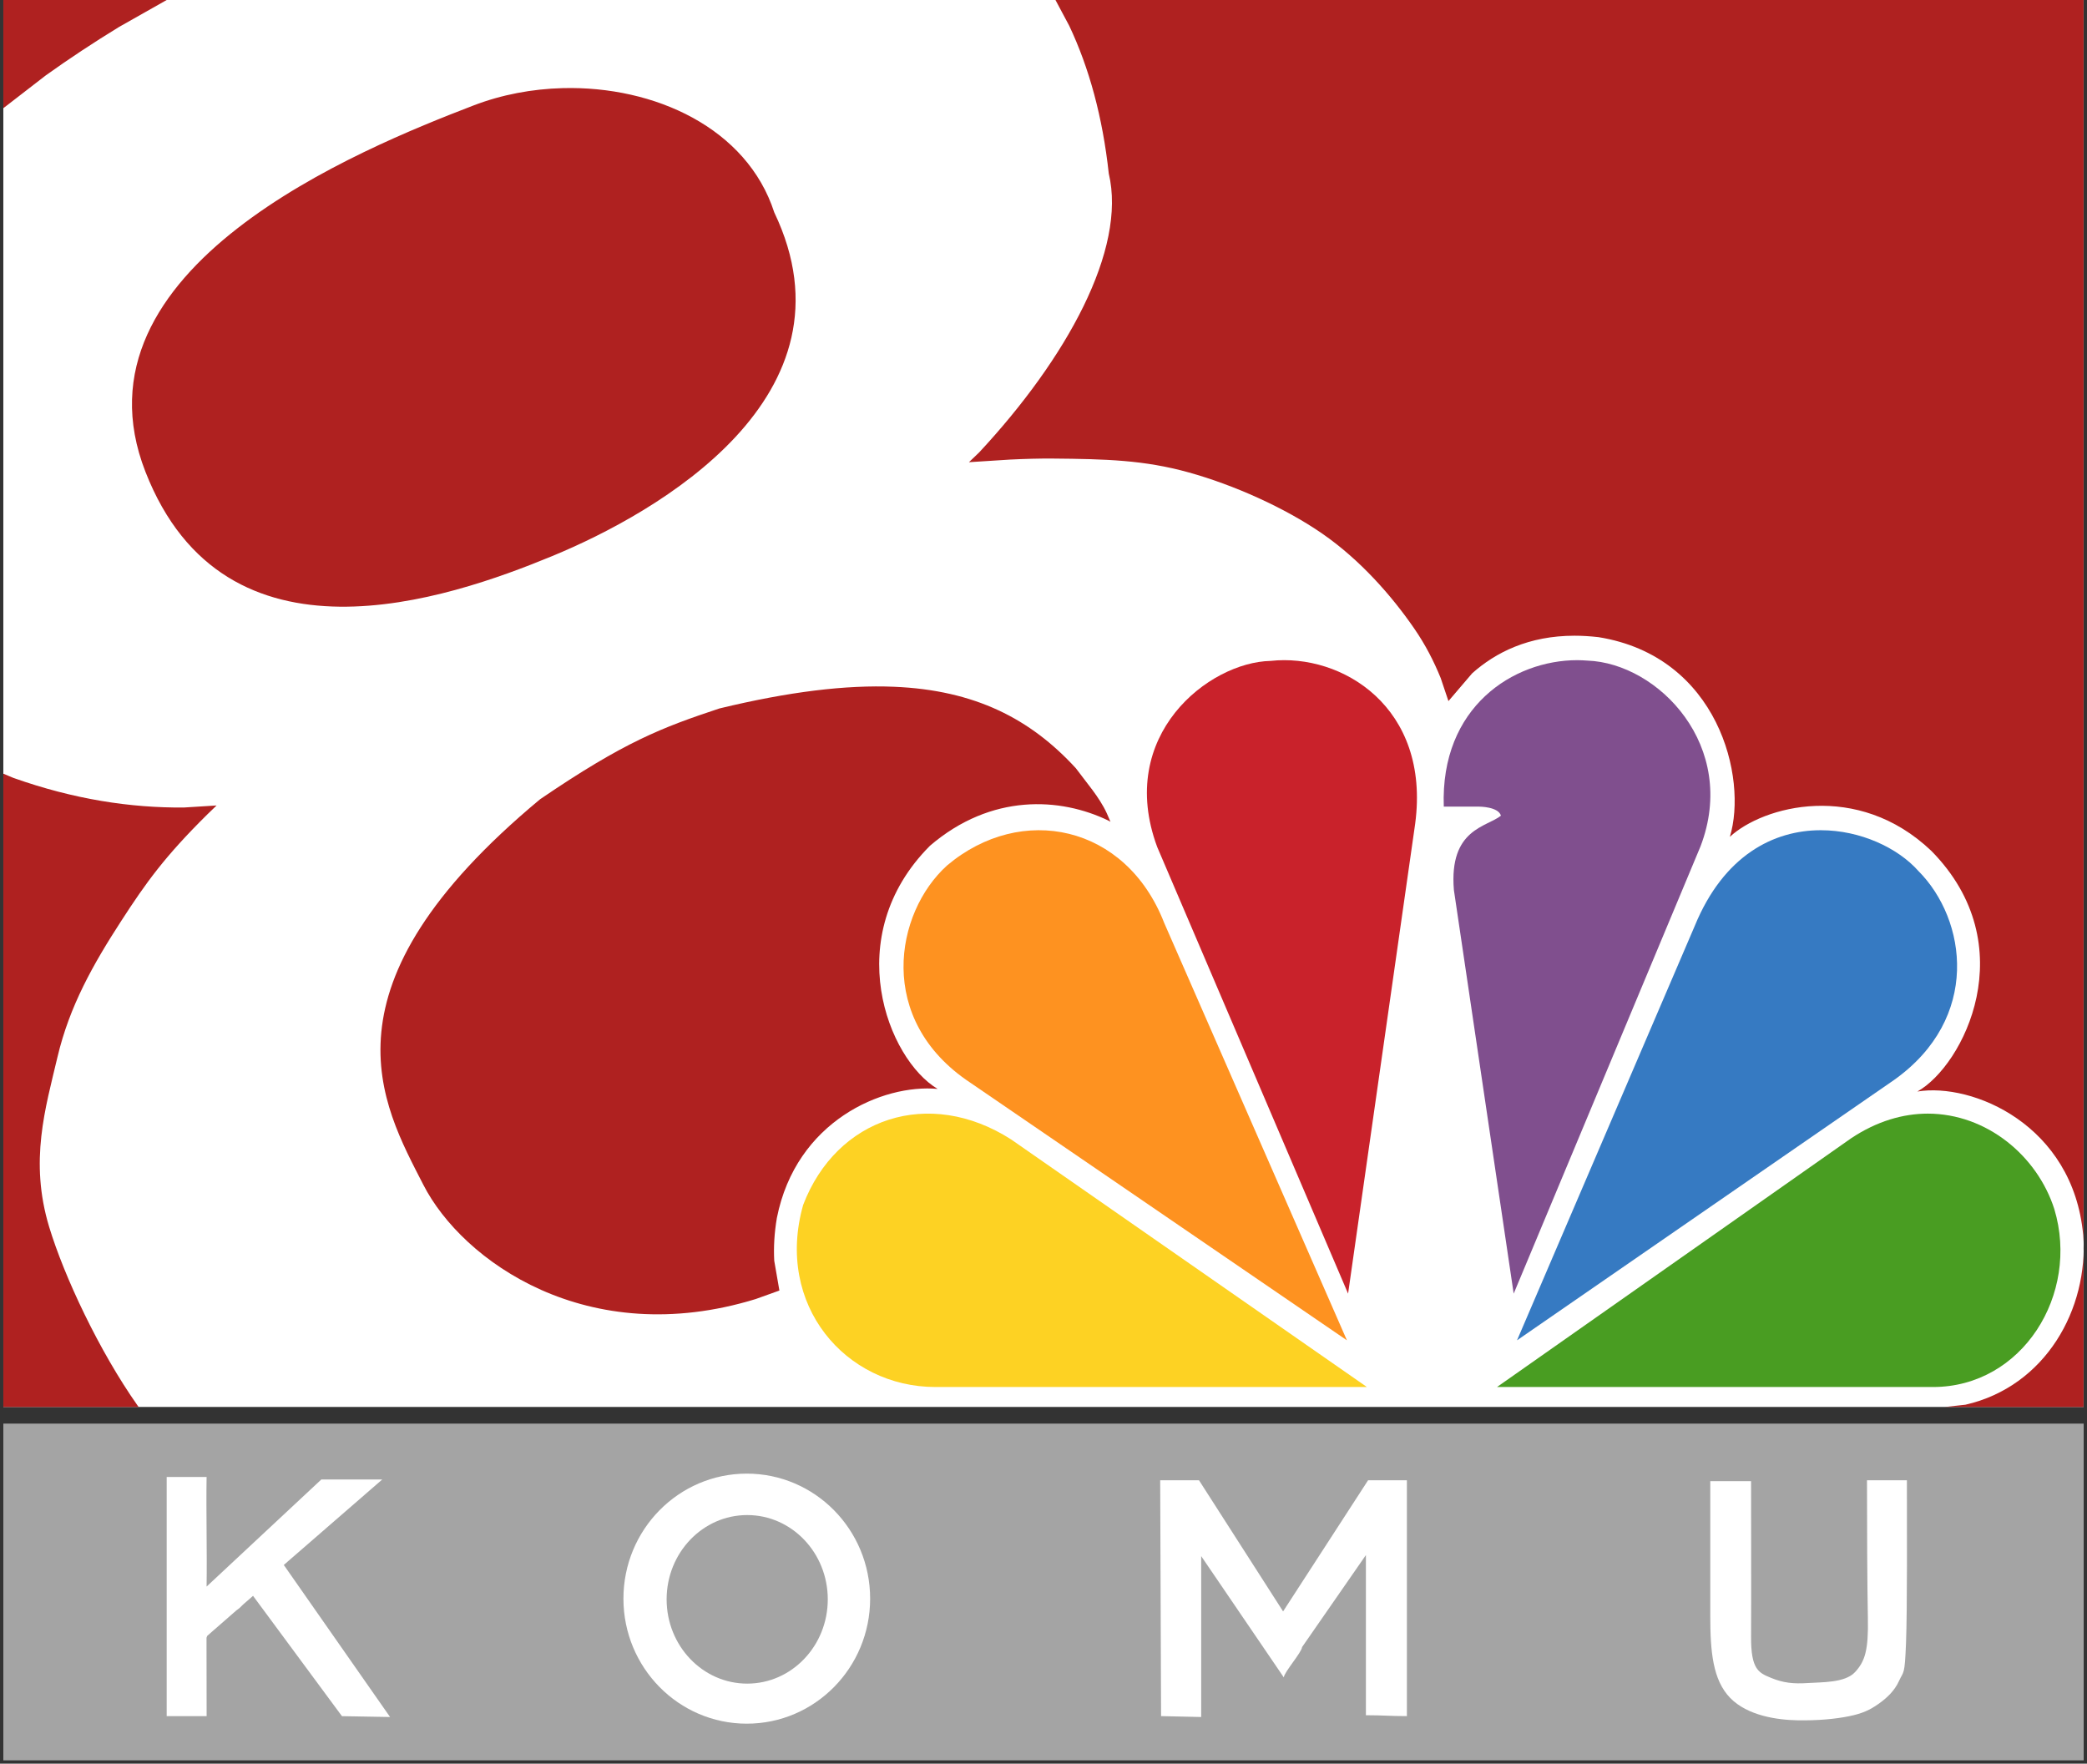
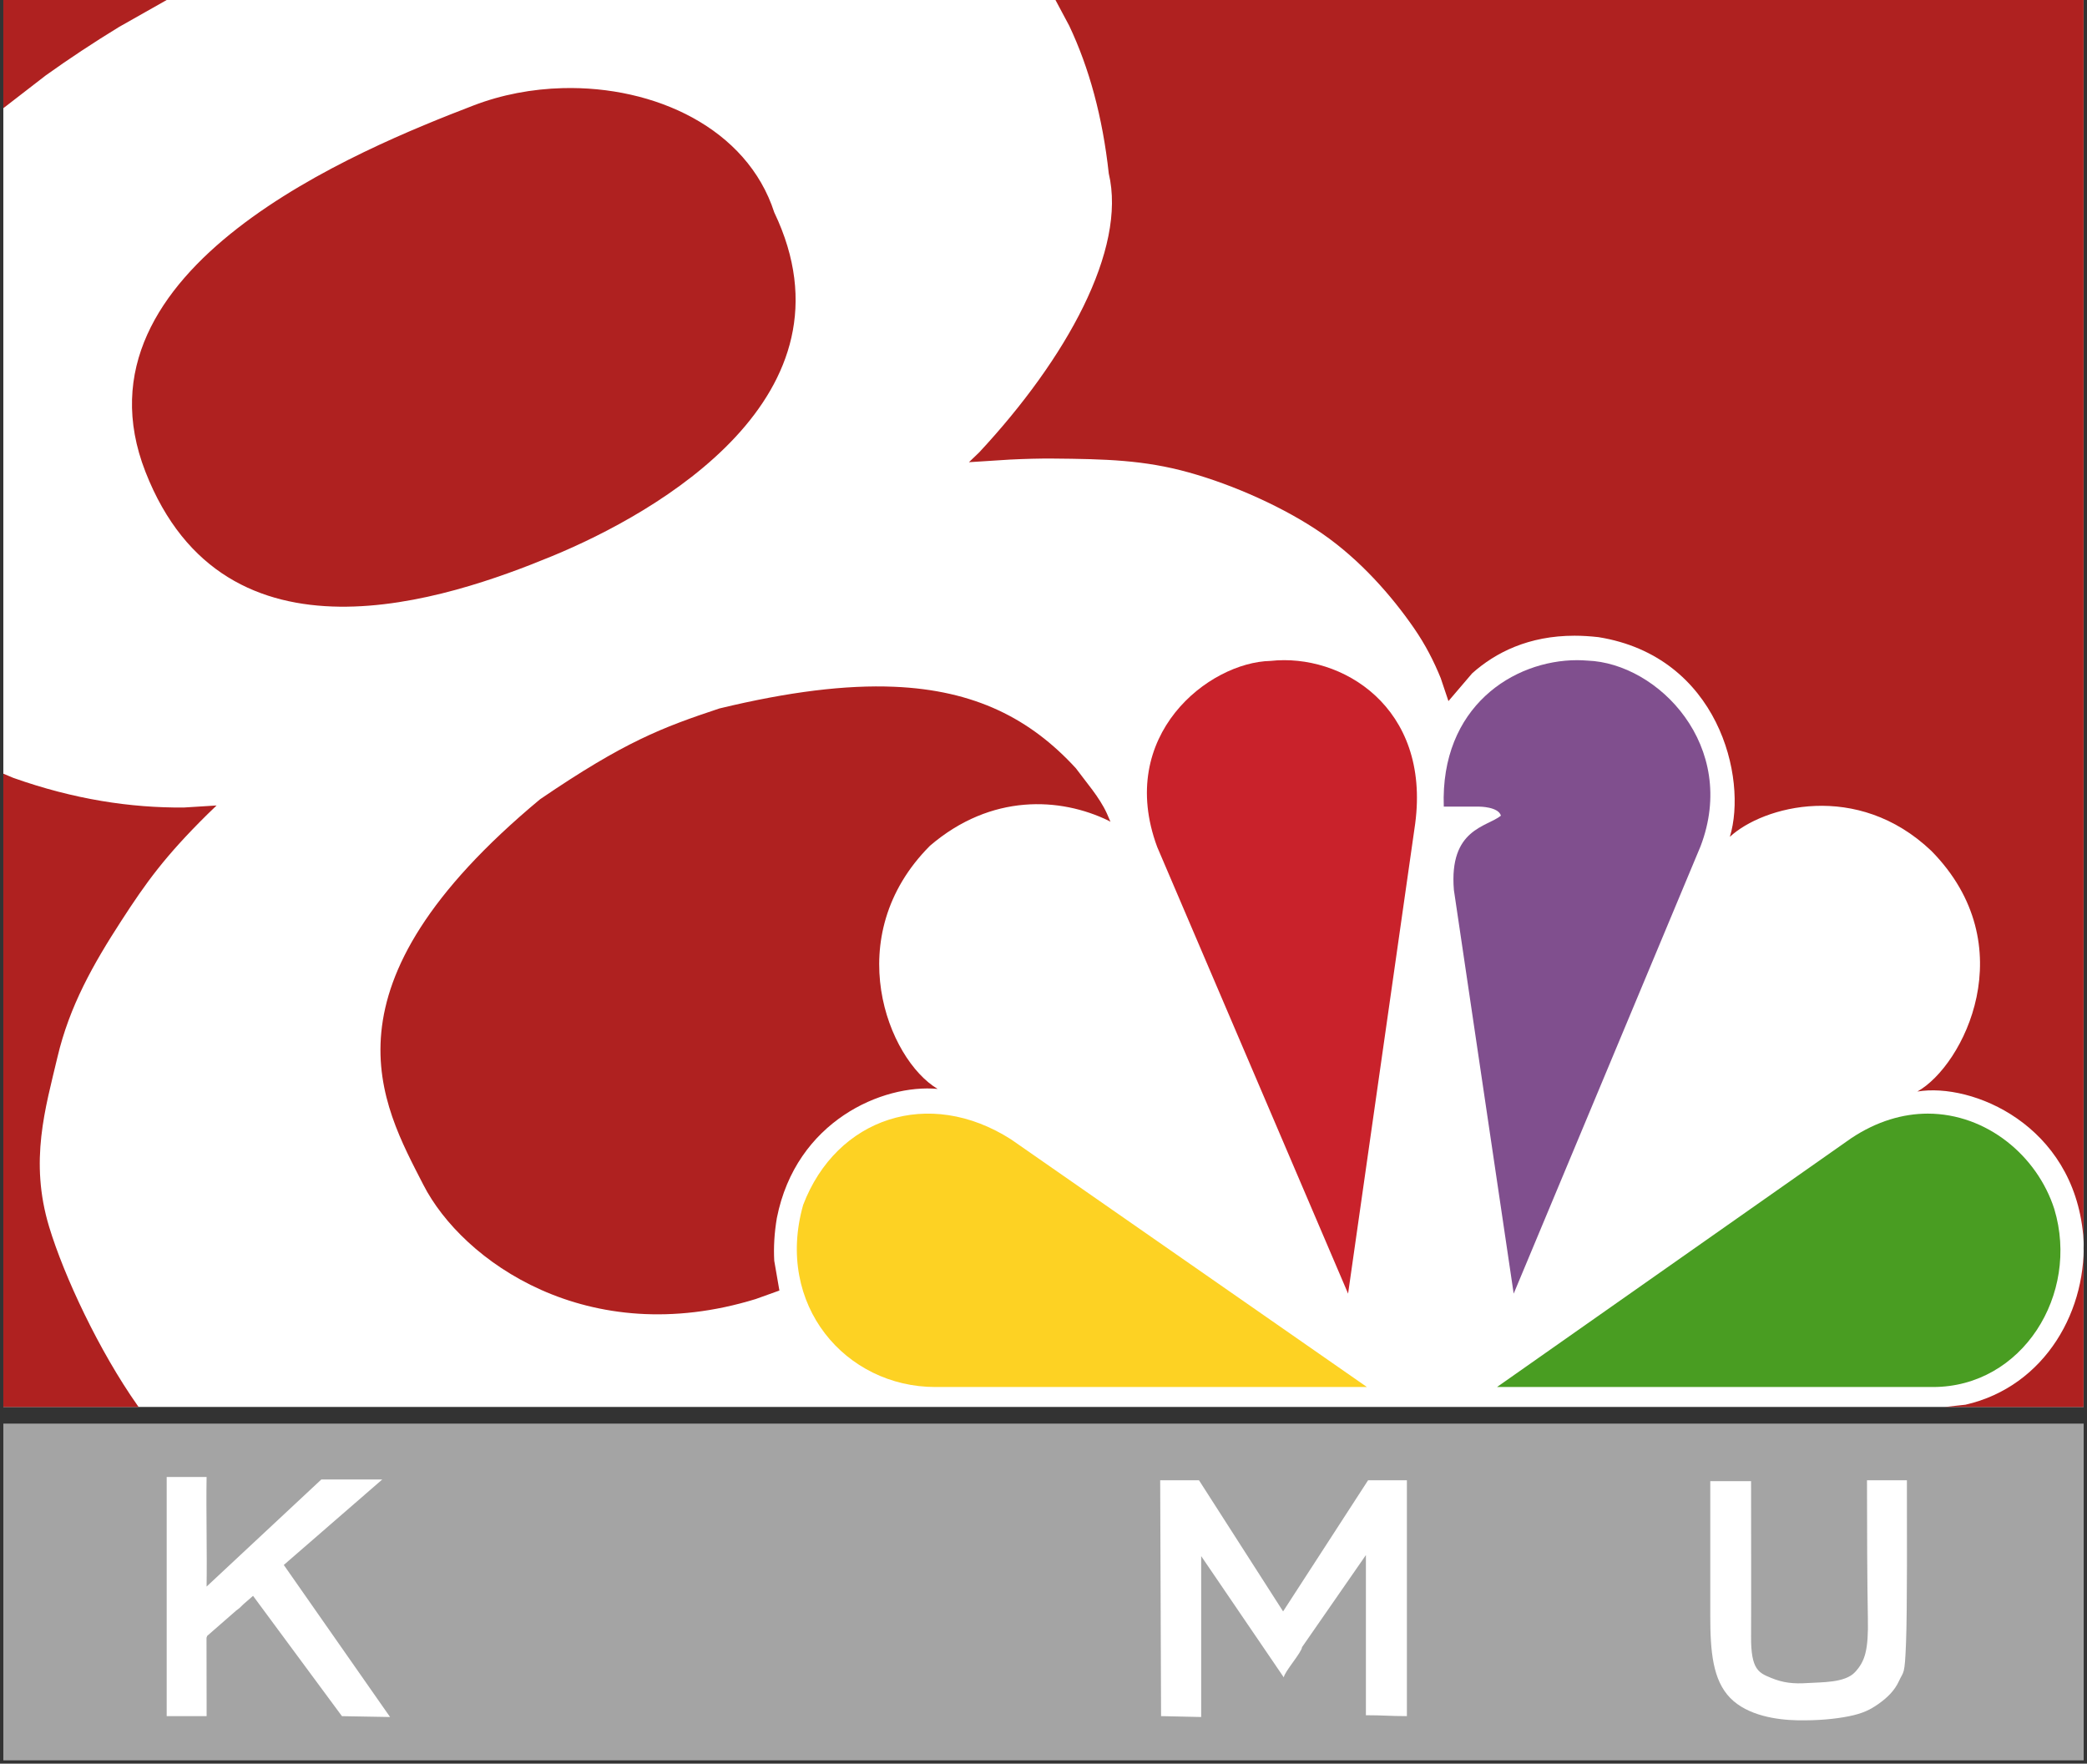
<svg xmlns="http://www.w3.org/2000/svg" width="626" height="529" overflow="hidden">
  <rect width="100%" height="100%" fill="#333333" stroke="none" />
  <defs>
    <clipPath id="clip0">
      <rect x="327" y="96" width="626" height="529" />
    </clipPath>
  </defs>
  <g clip-path="url(#clip0)" transform="translate(-327 -96)">
    <rect x="328" y="96" width="624" height="422" fill="#FFFFFF" />
    <path d="M595.244 301.99C619.377 303.013 636.038 311.538 649.686 326.402 652.78 330.602 656.774 335.103 658.97 339.904L660.087 342.482 659.516 342.154C645.118 335.157 624.36 333.896 605.949 349.675 578.783 376.923 593.313 413.771 608.248 422.611 591.789 421.085 565.776 432.214 560.021 461.322 559.256 465.84 559.017 470.122 559.236 474.157L560.783 483.084 553.67 485.637C503.267 501.131 465.7 474.238 453.995 451.389 441.51 427.017 421.165 392.125 489.005 335.726 514.39 318.432 525.596 314.213 542.772 308.501 563.594 303.462 580.764 301.376 595.244 301.99ZM495.811 122.431C523.368 121.725 551.063 134.418 559.243 159.714 585.603 214.829 524.097 249.813 492.662 262.782 461.226 275.751 394.569 298.731 370.633 237.527 346.697 176.323 435.321 140.601 469.028 127.633 477.455 124.39 486.625 122.666 495.811 122.431ZM643.593 96 951.977 96 951.977 518 910.434 518 916.544 517.33C940.582 511.847 953.542 488.531 951.853 466.385 948.811 433.351 918.6 420.677 902.121 423.392 915.889 415.707 934.278 379.603 906.317 351.219 884.122 330.096 855.827 337.782 845.878 346.995 851.242 329.349 842.448 292.873 806.448 287.103 803.96 286.825 801.564 286.676 799.281 286.676 785.54 286.678 775.581 291.703 768.573 297.964L761.464 306.289 759.146 299.394C757.079 294.315 754.577 289.41 751.172 284.47 744.362 274.59 734.912 263.876 723.655 256.083 712.397 248.291 697.109 241.472 683.628 237.715 670.147 233.958 658.612 233.68 642.769 233.54 638.808 233.506 634.473 233.627 629.941 233.847L617.636 234.632 620.671 231.729C646.885 203.583 664.994 170.836 659.58 148.046 657.732 131.074 653.686 116.337 647.721 103.737ZM328 96 377.002 96 362.737 104.069C355.033 108.781 347.709 113.626 340.777 118.579L328 128.454 328 328.059 330.99 329.314C349.219 335.782 366.217 338.333 382.152 338.207L391.966 337.595 389.186 340.277C376.447 352.868 370.838 360.691 363.42 372.136 354.942 385.217 347.855 397.74 344.241 413.047 340.628 428.354 335.763 444.217 341.739 463.977 346.221 478.797 356.723 501.209 368.319 517.653L368.585 518 328 518Z" fill="#AF2120" fill-rule="evenodd" />
-     <path d="M611.086 355.58C595.369 369.766 589.649 401.908 617.982 420.698L731.012 498.016 676.207 372.83C664.723 343.288 633.306 336.846 611.086 355.58" fill="#FE9220" fill-rule="evenodd" />
    <path d="M708.126 294.232C689.564 294.607 661.692 316.537 674.096 350.024L731.361 484.012 751.483 343.082C756.14 308.064 729.429 291.899 708.126 294.232" fill="#C9222B" fill-rule="evenodd" />
    <path d="M760.066 337.944 770.734 337.944C770.734 337.944 776.431 337.944 777.206 340.646 773.008 344.093 761.581 344.525 763.097 362.939L781.032 484.012 837.068 349.871C848.529 319.921 824.471 294.907 803.13 294.142 802.134 294.07 801.133 294.012 800.098 294.012 780.943 294.012 758.992 308.009 760.066 337.944" fill="#804F8E" fill-rule="evenodd" />
-     <path d="M835.326 373.76 782.033 498.016 895.127 419.931C921.197 401.426 916.992 371.839 902.4 357.216 896.281 350.333 885.049 345.016 873.149 345.016 859.092 345.013 844.047 352.476 835.326 373.76" fill="#367AC2" fill-rule="evenodd" />
    <path d="M882.238 437.425 776.035 512.021 906.801 512.021C933.629 512.021 950.87 484.204 943.206 458.679 938.073 442.635 922.885 430.04 905.258 430.021 897.839 430.024 889.97 432.272 882.238 437.425" fill="#499D22" fill-rule="evenodd" />
    <path d="M607.58 512.021 737.011 512.021 630.292 437.764C605.638 421.98 577.915 431.216 567.907 457.408 559.424 487.393 580.605 512.021 607.58 512.021" fill="#FDD223" fill-rule="evenodd" />
    <rect x="328" y="523" width="624" height="101" fill="#A4A4A4" />
    <path d="M377 539 388.967 539C388.8 549.792 389.133 561.089 388.967 571.881L423.381 539.759 441.656 539.759 412.125 565.394 444 611 429.569 610.747 402.9 574.656 399.93 577.25 398.834 578.32 397.821 579.092 389.149 586.667 388.944 587.231C388.944 594.542 388.979 603.436 388.979 610.747L377 610.747 377 539Z" fill="#FFFFFF" fill-rule="evenodd" />
-     <path d="M551.125 550.427C537.777 550.427 526.956 561.745 526.956 575.707 526.956 589.668 537.777 600.986 551.125 600.986 564.472 600.986 575.293 589.668 575.293 575.707 575.293 561.745 564.472 550.427 551.125 550.427ZM551 538C571.435 538 588 554.789 588 575.5 588 596.211 571.435 613 551 613 530.565 613 514 596.211 514 575.5 514 554.789 530.565 538 551 538Z" fill="#FFFFFF" fill-rule="evenodd" />
    <path d="M675 540 686.646 540 711.867 579.328 737.354 540 749 540 749 610.733C743.663 610.733 742.042 610.466 736.705 610.466L736.705 562.429 717.547 590.047C717.495 591.56 712.134 597.613 712.082 599.126L687.295 562.736 687.295 611 675.265 610.733C675.177 587.066 675.089 563.667 675 540Z" fill="#FFFFFF" fill-rule="evenodd" />
    <path d="M840 540.267 852.237 540.267C852.237 553.879 852.3 575.276 852.237 586.978 852.184 596.862 854.6 597.76 858.227 599.264 861.855 600.769 865.029 601.098 869.225 600.812 873.422 600.527 880.399 600.793 883.407 597.55 886.415 594.306 887.465 590.96 887.274 581.352 887.079 571.493 887.009 553.784 887.009 540L898.981 540C898.981 553.4 899.106 578.721 898.716 588.745 898.325 598.768 898.019 597.083 896.637 600.141 895.255 603.199 892.935 605.321 890.425 607.094 887.915 608.866 885.629 609.959 881.577 610.774 877.525 611.589 872.312 612.099 866.113 611.984 860.111 611.872 851.196 610.638 845.975 605.276 840.754 599.913 840 591.37 840 580.714L840 540.267Z" fill="#FFFFFF" fill-rule="evenodd" />
  </g>
</svg>